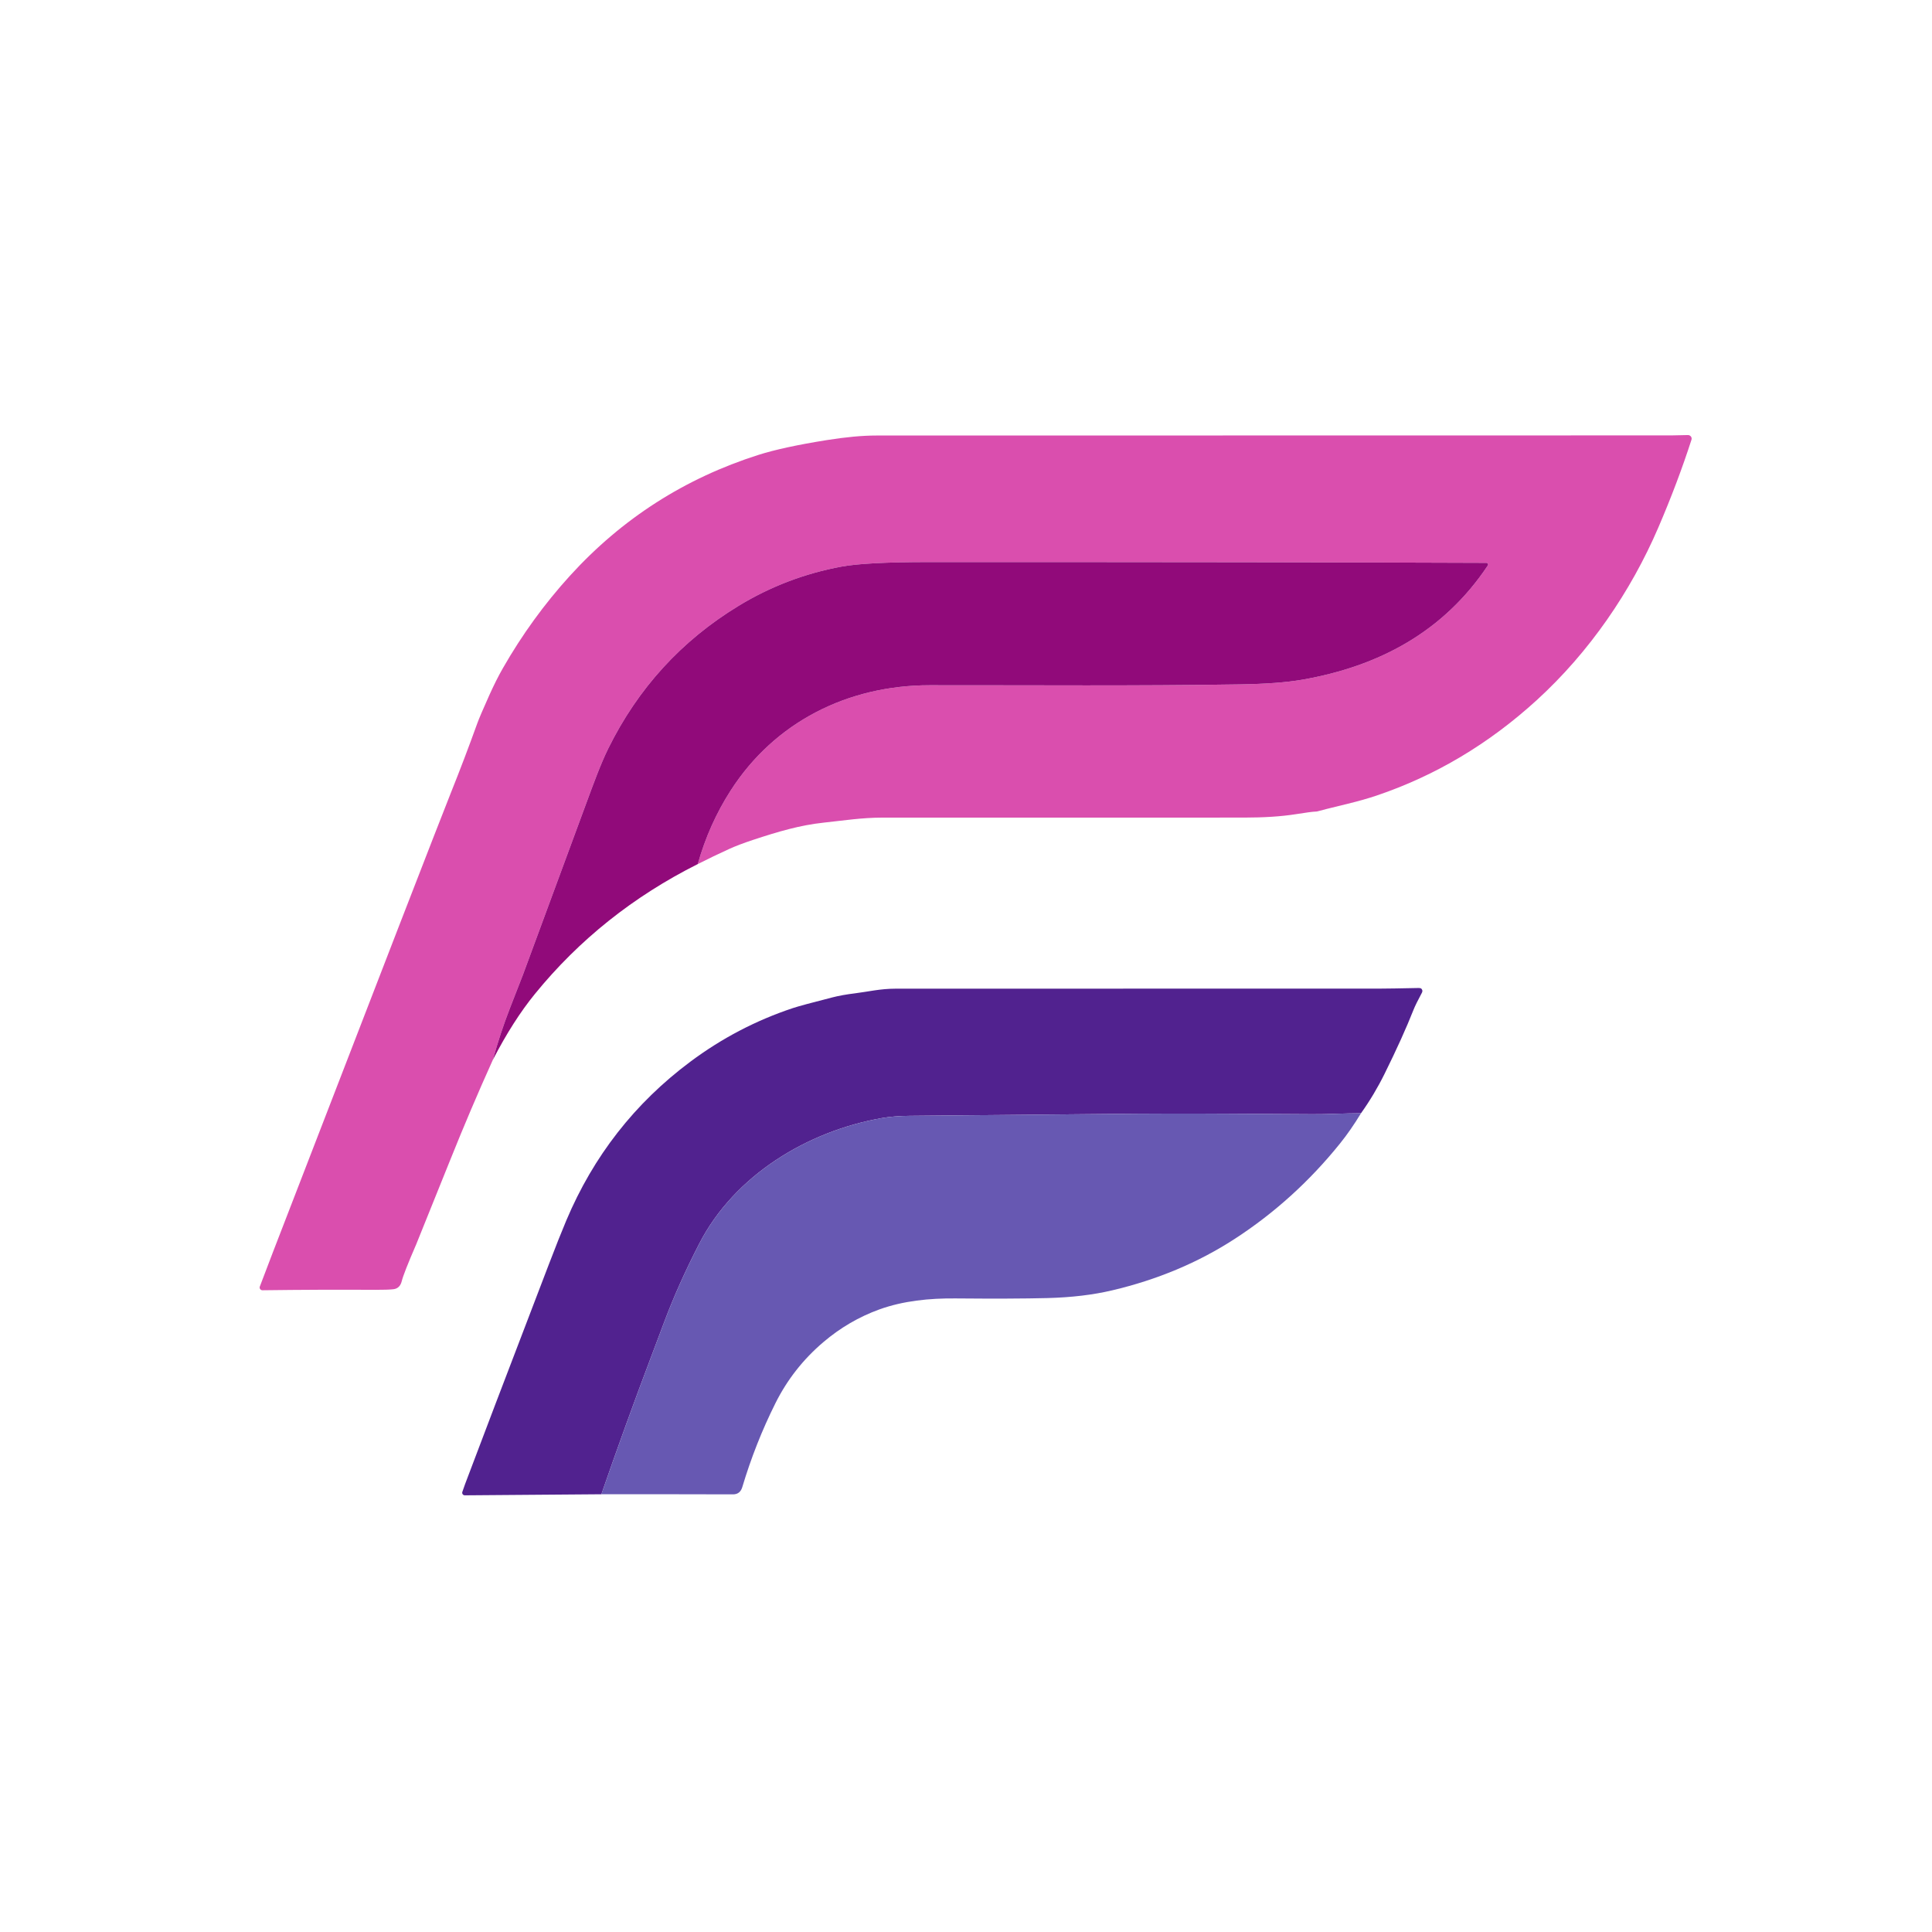
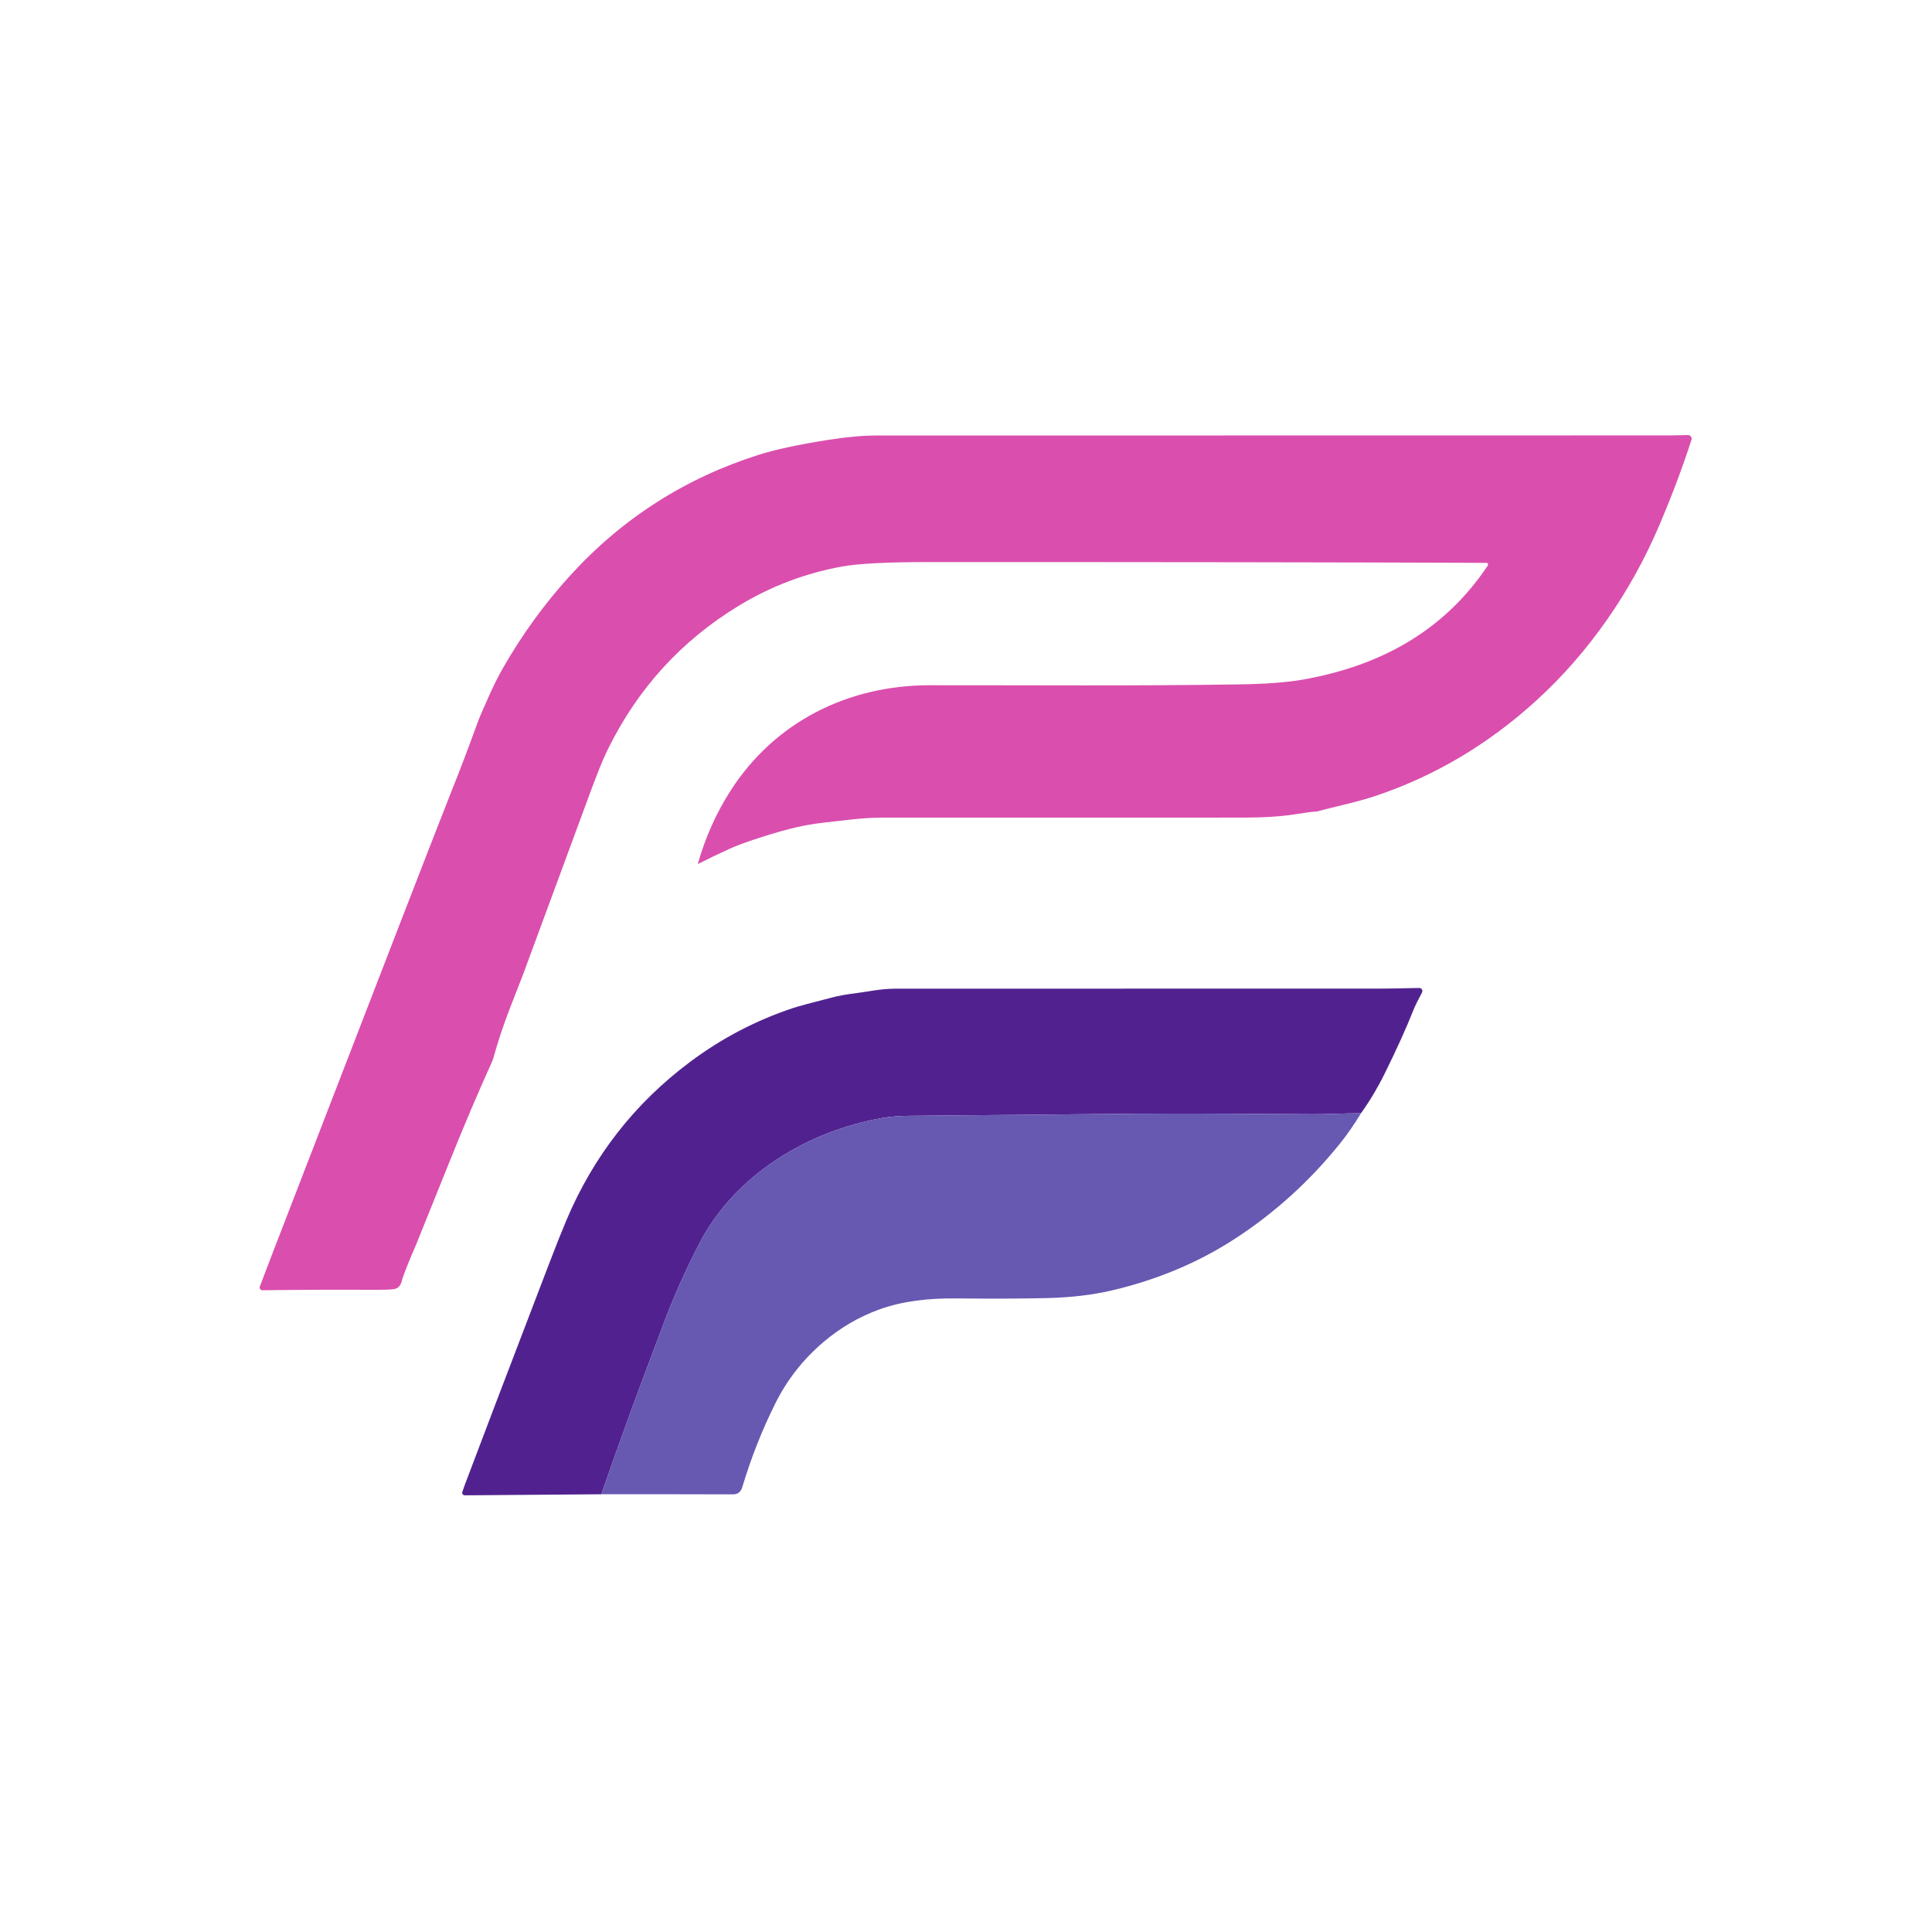
<svg xmlns="http://www.w3.org/2000/svg" width="500" zoomAndPan="magnify" viewBox="0 0 375 375" height="500" preserveAspectRatio="xMidYMid meet" version="1.0">
  <path fill="#da4eae" d="M 135.438 167.715 C 136.895 162.551 139.02 157.801 141.809 153.461 C 150.344 140.16 164.508 133.016 180.449 133.004 C 202.117 132.988 219.652 133.16 240.559 132.84 C 245.656 132.762 249.711 132.461 252.715 131.938 C 267.699 129.336 280.223 122.598 288.773 109.777 C 288.852 109.664 288.855 109.547 288.793 109.43 C 288.727 109.309 288.629 109.25 288.492 109.25 C 261.578 109.141 225.473 109.09 180.184 109.098 C 172.125 109.098 166.504 109.391 163.324 109.98 C 156.18 111.301 149.516 113.844 143.336 117.613 C 132.27 124.352 123.84 133.582 118.051 145.309 C 116.57 148.305 115.016 152.613 114.004 155.34 C 113.898 155.633 109.738 166.902 101.523 189.148 C 101.496 189.215 100.652 191.387 98.988 195.66 C 97.715 198.934 96.605 202.281 95.664 205.707 C 92.781 212.094 90.008 218.605 87.348 225.246 C 83.16 235.672 80.973 241.098 80.789 241.52 C 79.164 245.273 78.227 247.656 77.98 248.668 C 77.746 249.613 77.207 250.137 76.359 250.238 C 75.629 250.324 74.449 250.359 72.828 250.355 C 65.734 250.312 58.438 250.34 50.934 250.438 C 50.848 250.438 50.766 250.418 50.688 250.379 C 50.609 250.34 50.547 250.281 50.496 250.211 C 50.445 250.141 50.414 250.062 50.402 249.977 C 50.391 249.891 50.398 249.805 50.43 249.723 C 51.254 247.523 52.098 245.305 52.965 243.066 C 73.629 189.539 85.16 159.777 87.555 153.777 C 89.316 149.383 91.004 144.941 92.621 140.457 C 92.953 139.531 93.73 137.707 94.953 134.984 C 95.871 132.941 96.762 131.172 97.617 129.68 C 101.355 123.152 105.695 117.176 110.633 111.746 C 120.723 100.66 132.918 92.84 147.219 88.293 C 150.402 87.281 154.824 86.324 160.48 85.422 C 164.188 84.832 167.383 84.535 170.07 84.535 C 272.914 84.52 324.367 84.512 324.43 84.512 C 326.516 84.469 327.59 84.445 327.648 84.445 C 327.762 84.449 327.867 84.473 327.965 84.523 C 328.066 84.578 328.148 84.648 328.215 84.738 C 328.281 84.828 328.32 84.926 328.34 85.035 C 328.355 85.148 328.348 85.254 328.312 85.359 C 326.527 90.891 324.387 96.559 321.891 102.367 C 316.539 114.824 308.488 126.582 298.281 135.898 C 288.961 144.402 278.582 150.578 267.152 154.434 C 265.562 154.969 263.723 155.492 261.637 156 C 258.086 156.867 256.145 157.352 255.809 157.461 C 255.652 157.508 255.488 157.531 255.328 157.531 C 254.836 157.539 253.547 157.711 251.453 158.043 C 248.691 158.477 245.359 158.695 241.453 158.695 C 222.957 158.703 199.574 158.703 171.305 158.699 C 167.305 158.699 163.879 159.246 159.891 159.672 C 155.254 160.172 151.113 161.391 146.152 163.027 C 144.285 163.645 142.723 164.242 141.469 164.812 C 139.512 165.707 137.5 166.672 135.438 167.715 Z M 135.438 167.715 " fill-opacity="1" fill-rule="nonzero" />
-   <path fill="#910a7a" d="M 135.438 167.715 C 122.945 173.984 112.41 182.383 103.836 192.91 C 101.004 196.383 98.281 200.648 95.664 205.707 C 96.605 202.281 97.715 198.934 98.988 195.66 C 100.652 191.387 101.496 189.215 101.523 189.148 C 109.738 166.902 113.898 155.633 114.004 155.34 C 115.016 152.613 116.57 148.305 118.051 145.309 C 123.84 133.582 132.27 124.352 143.336 117.613 C 149.516 113.844 156.18 111.301 163.324 109.98 C 166.504 109.391 172.125 109.098 180.184 109.098 C 225.473 109.09 261.578 109.141 288.492 109.25 C 288.629 109.25 288.727 109.309 288.793 109.43 C 288.855 109.547 288.852 109.664 288.773 109.777 C 280.223 122.598 267.699 129.336 252.715 131.938 C 249.711 132.461 245.656 132.762 240.559 132.84 C 219.652 133.16 202.117 132.988 180.449 133.004 C 164.508 133.016 150.344 140.16 141.809 153.461 C 139.02 157.801 136.895 162.551 135.438 167.715 Z M 135.438 167.715 " fill-opacity="1" fill-rule="nonzero" />
  <path fill="#51228f" d="M 264.168 216.082 C 262.543 216.094 260.965 216.125 259.438 216.184 C 257.539 216.25 255.965 216.277 254.715 216.27 C 249.297 216.246 243.953 216.215 238.68 216.176 C 230.695 216.125 222.719 216.141 214.75 216.227 C 205.73 216.32 193.004 216.441 176.57 216.582 C 174.535 216.598 172.738 216.746 171.176 217.016 C 156.754 219.547 142.57 228.09 135.727 241.395 C 133.035 246.625 130.781 251.66 128.965 256.496 C 128.379 258.062 127.473 260.469 126.25 263.711 C 122.973 272.371 119.801 281.148 116.727 290.035 L 90.219 290.242 C 90.137 290.242 90.062 290.223 89.988 290.188 C 89.918 290.152 89.855 290.102 89.809 290.035 C 89.762 289.969 89.73 289.898 89.719 289.816 C 89.707 289.738 89.711 289.66 89.738 289.582 C 89.922 289.023 90.098 288.516 90.27 288.066 C 92.691 281.609 98.098 267.422 106.492 245.512 C 107.867 241.918 109.008 239.051 109.91 236.91 C 115.184 224.395 123.215 214.113 133.996 206.074 C 140.102 201.52 146.734 198.051 153.891 195.672 C 154.977 195.312 157.539 194.621 161.578 193.59 C 162.848 193.266 164.289 193.008 165.898 192.812 C 168.555 192.48 170.812 191.91 173.805 191.902 C 188.754 191.895 220.156 191.891 268.004 191.887 C 269.152 191.887 271.582 191.848 275.301 191.77 C 275.547 191.766 275.711 191.789 275.801 191.844 C 275.938 191.926 276.023 192.047 276.066 192.199 C 276.109 192.352 276.09 192.5 276.016 192.641 C 275.199 194.16 274.652 195.273 274.371 195.98 C 272.977 199.512 271.102 203.664 268.738 208.438 C 267.414 211.117 265.891 213.668 264.168 216.082 Z M 264.168 216.082 " fill-opacity="1" fill-rule="nonzero" />
  <path fill="#6758b2" d="M 264.168 216.082 C 262.84 218.277 261.484 220.227 260.113 221.93 C 254.211 229.266 247.395 235.445 239.66 240.465 C 232.582 245.059 224.652 248.391 215.867 250.457 C 212.168 251.332 207.988 251.832 203.336 251.953 C 198.875 252.066 192.906 252.09 185.43 252.023 C 180.398 251.98 175.316 252.484 170.668 254.164 C 166.727 255.594 163.113 257.703 159.824 260.496 C 155.902 263.828 152.797 267.781 150.512 272.359 C 147.922 277.543 145.777 282.973 144.082 288.637 C 143.801 289.582 143.199 290.055 142.273 290.055 C 133.922 290.031 125.406 290.023 116.727 290.035 C 119.801 281.148 122.973 272.371 126.25 263.711 C 127.473 260.469 128.379 258.062 128.965 256.496 C 130.781 251.66 133.035 246.625 135.727 241.395 C 142.57 228.09 156.754 219.547 171.176 217.016 C 172.738 216.746 174.535 216.598 176.57 216.582 C 193.004 216.441 205.73 216.32 214.75 216.227 C 222.719 216.141 230.695 216.125 238.68 216.176 C 243.953 216.215 249.297 216.246 254.715 216.27 C 255.965 216.277 257.539 216.25 259.438 216.184 C 260.965 216.125 262.543 216.094 264.168 216.082 Z M 264.168 216.082 " fill-opacity="1" fill-rule="nonzero" />
</svg>